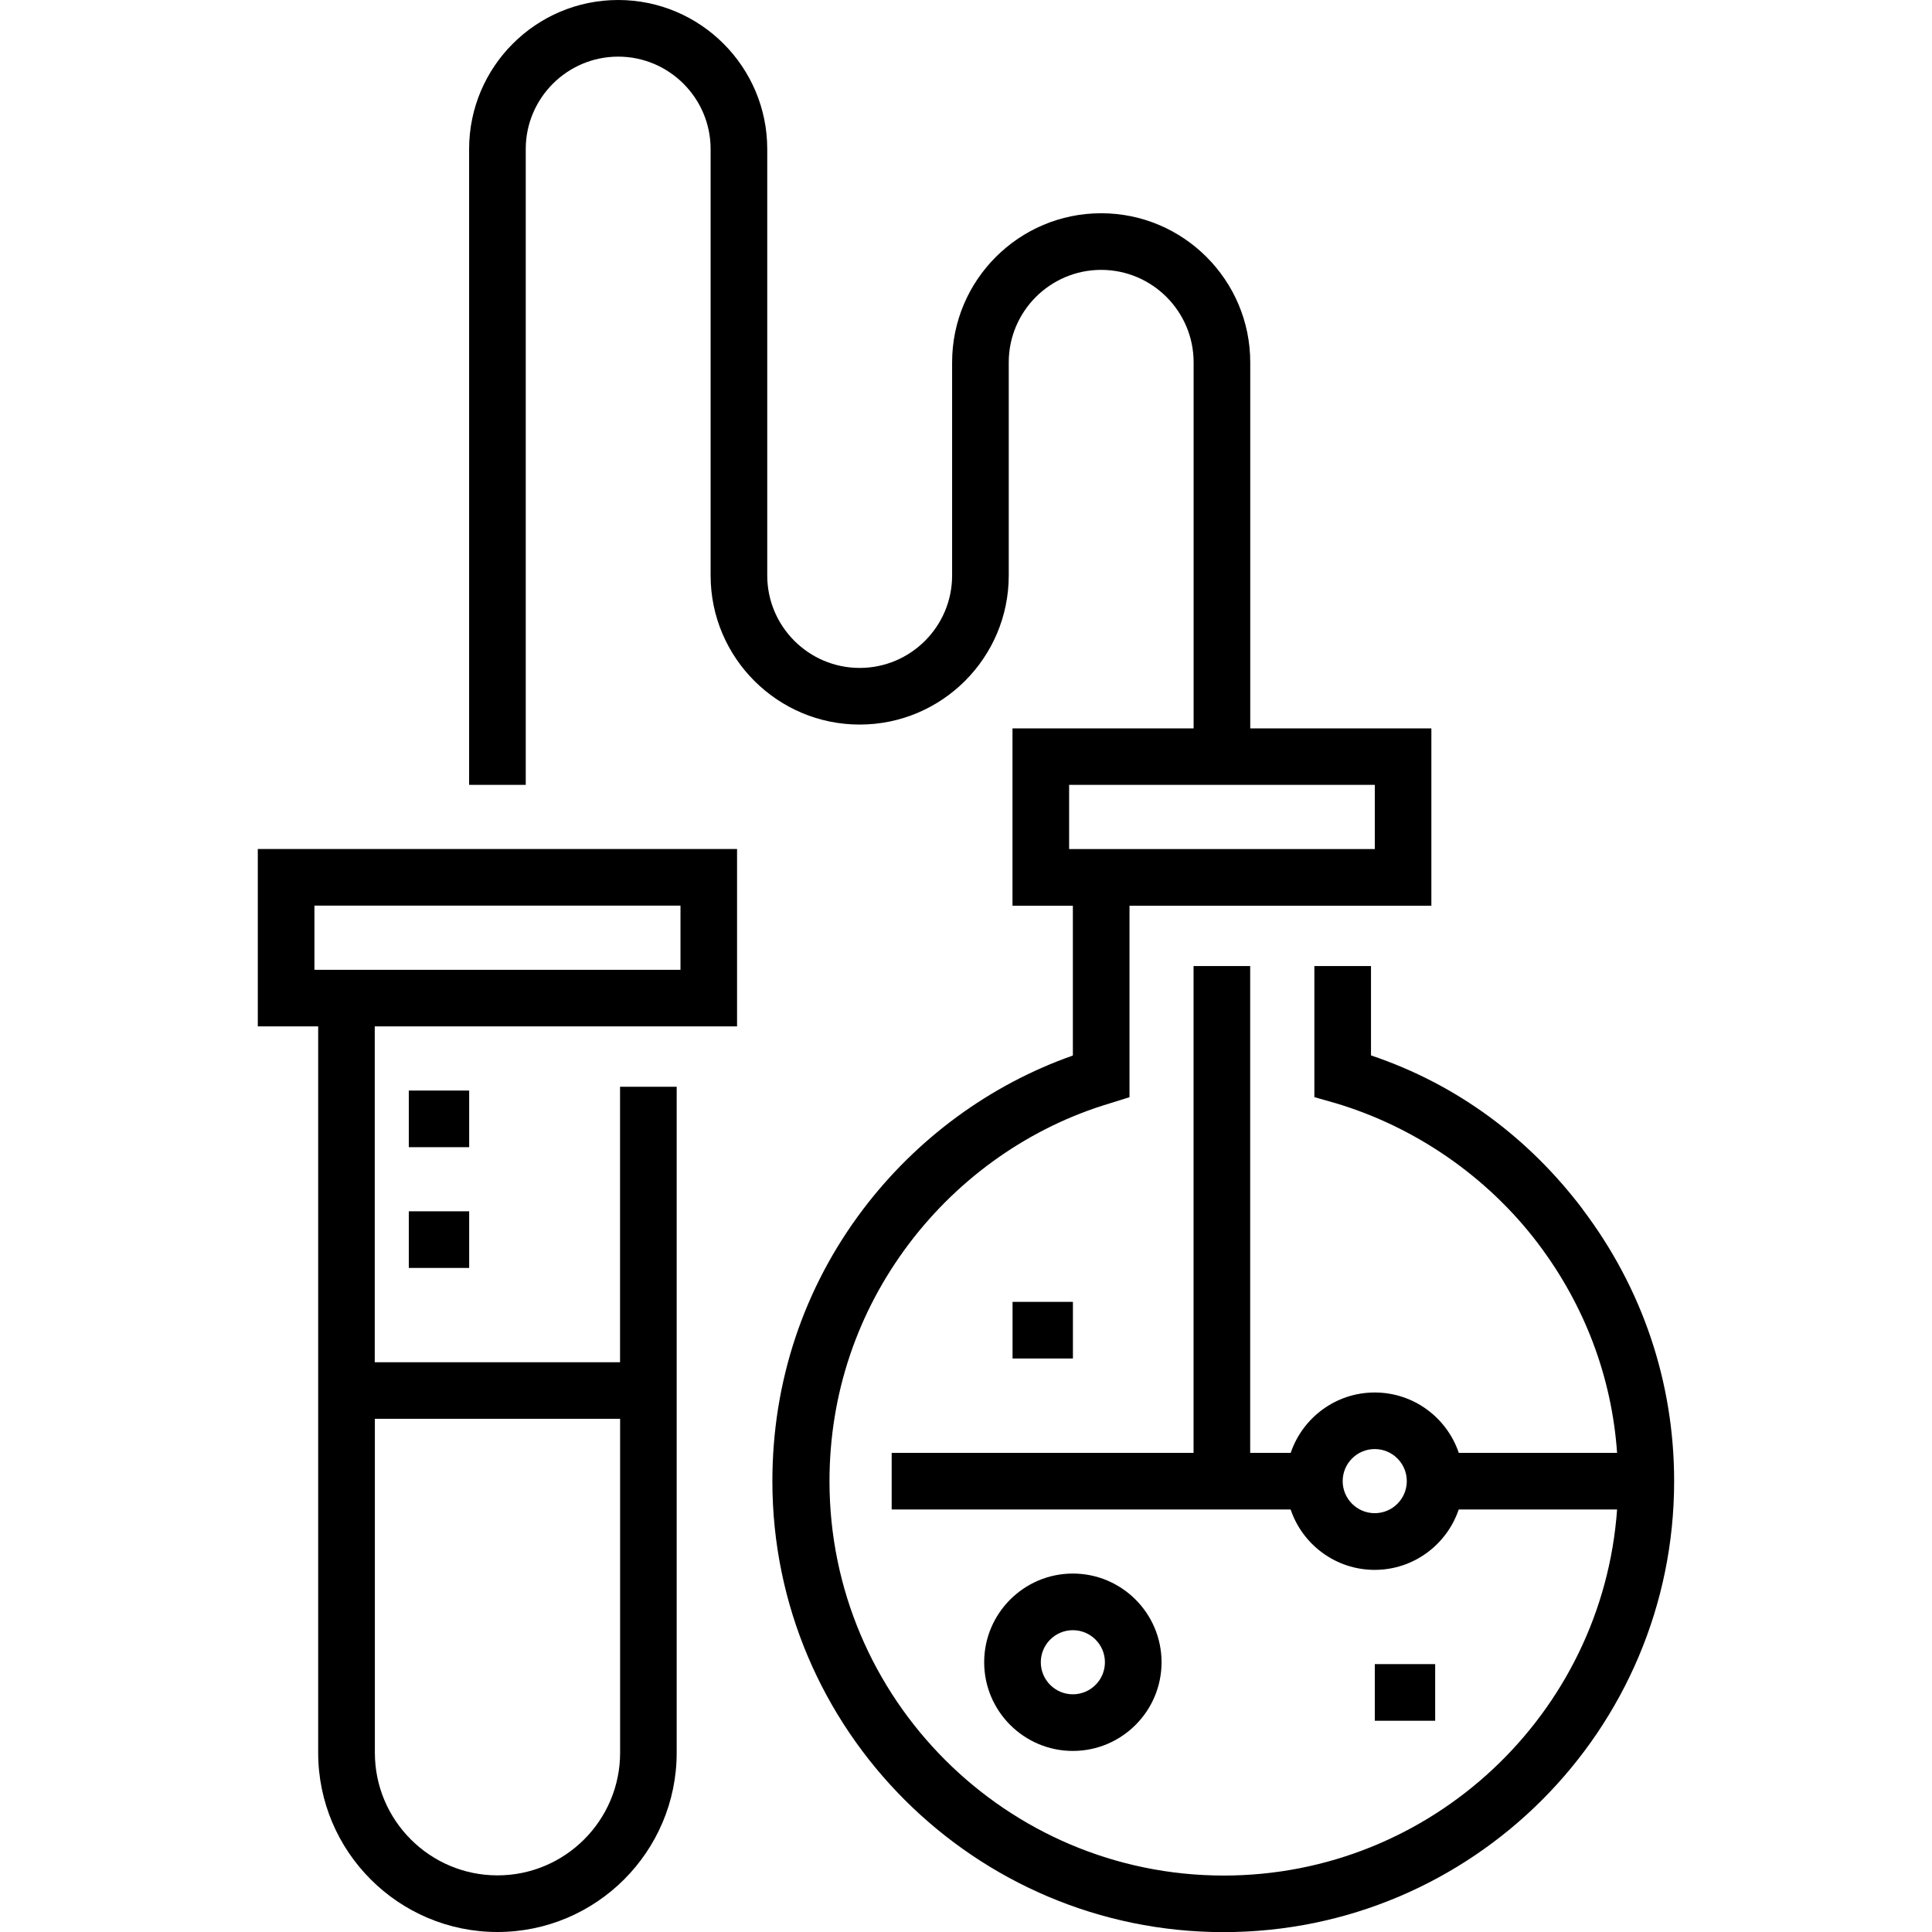
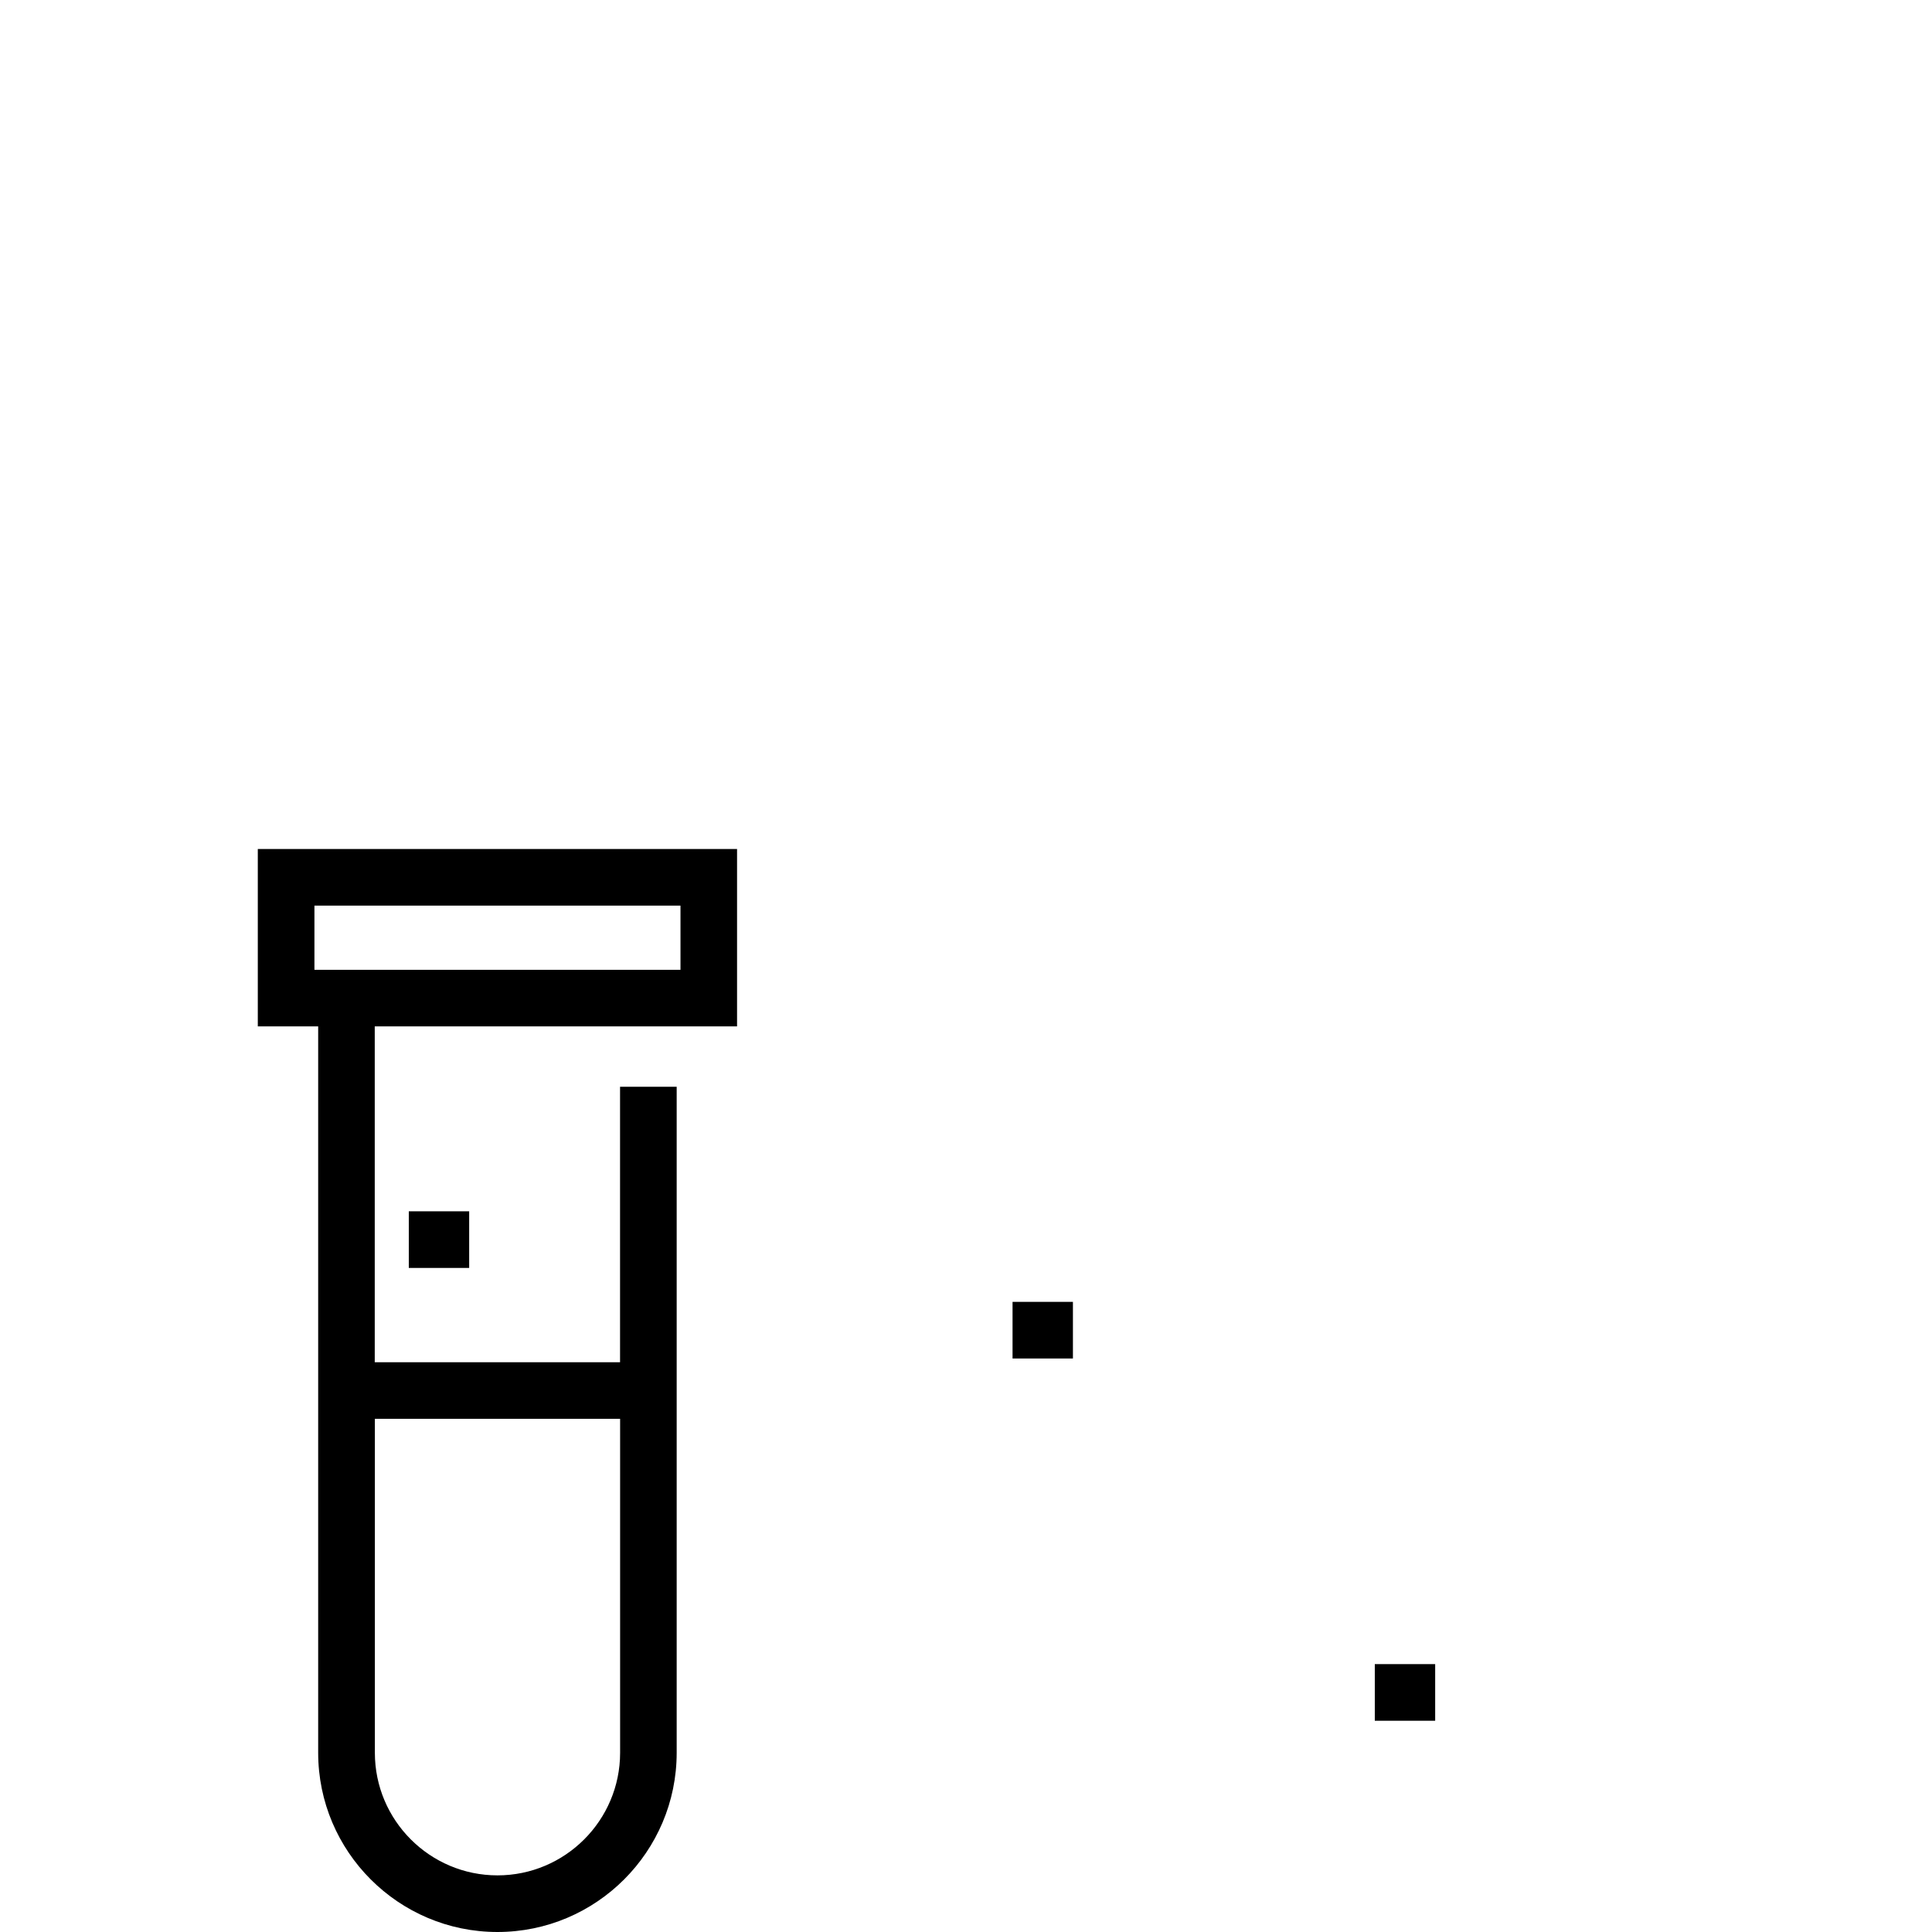
<svg xmlns="http://www.w3.org/2000/svg" class="icon icon-flask" version="1.1" width="32" height="32" viewBox="0 0 32 32">
  <path d="M12.208 17v-2.938h-7.938v2.938h1v12.031c0 1.637 1.332 2.969 2.969 2.969s2.969-1.332 2.969-2.969v-11.031h-0.938v4.563h-4.063v-5.563h6zM10.271 23.5v5.531c0 1.12-0.911 2.031-2.031 2.031s-2.031-0.911-2.031-2.031v-5.531h4.063zM5.208 16.063v-1.063h6.063v1.063h-6.063z" />
  <path d="M22.771 27.563h1v0.938h-1v-0.938z" />
  <path d="M16.771 21.563h1v0.938h-1v-0.938z" />
-   <path d="M26.213 20.027c-0.885-1.169-2.067-2.063-3.505-2.546v-1.48h-0.938v2.171l0.351 0.1c1.32 0.393 2.516 1.218 3.352 2.322 0.769 1.016 1.223 2.207 1.311 3.47h-2.622c-0.196-0.581-0.746-1-1.392-1s-1.195 0.419-1.392 1h-0.671v-8.063h-0.938v8.063h-5v0.938h6.608c0.196 0.581 0.746 1 1.392 1s1.195-0.419 1.392-1h2.623c-0.241 3.383-3.071 6.063-6.514 6.063-3.601 0-6.531-2.93-6.531-6.531 0-1.436 0.457-2.797 1.321-3.939 0.836-1.105 2.008-1.929 3.329-2.322l0.319-0.1v-3.171h5v-2.938h-3v-6.063c0-1.361-1.108-2.469-2.469-2.469s-2.469 1.107-2.469 2.469v3.531c0 0.844-0.687 1.531-1.531 1.531s-1.531-0.687-1.531-1.531v-7.063c0-1.361-1.107-2.469-2.469-2.469s-2.469 1.107-2.469 2.469v10.531h0.938v-10.531c0-0.844 0.687-1.531 1.531-1.531s1.531 0.687 1.531 1.531v7.063c0 1.361 1.107 2.469 2.469 2.469s2.469-1.107 2.469-2.469v-3.531c0-0.844 0.687-1.531 1.531-1.531s1.531 0.687 1.531 1.531v6.063h-3v2.938h1v2.481c-1.375 0.483-2.589 1.378-3.474 2.546-0.988 1.305-1.503 2.863-1.503 4.504 0 4.118 3.354 7.469 7.473 7.469s7.463-3.35 7.463-7.469c0-1.642-0.528-3.199-1.517-4.505zM22.77 25.063c-0.293 0-0.531-0.238-0.531-0.531s0.238-0.531 0.531-0.531c0.293 0 0.531 0.238 0.531 0.531s-0.238 0.531-0.531 0.531zM17.708 14.063v-1.063h5.063v1.063h-5.063z" />
-   <path d="M6.771 18.063h1v0.938h-1v-0.938z" />
  <path d="M6.771 20.063h1v0.938h-1v-0.938z" />
-   <path d="M17.77 26.063c-0.81 0-1.469 0.659-1.469 1.469s0.659 1.469 1.469 1.469 1.469-0.659 1.469-1.469-0.659-1.469-1.469-1.469zM17.77 28.063c-0.293 0-0.531-0.238-0.531-0.531s0.238-0.531 0.531-0.531c0.293 0 0.531 0.238 0.531 0.531s-0.238 0.531-0.531 0.531z" />
</svg>